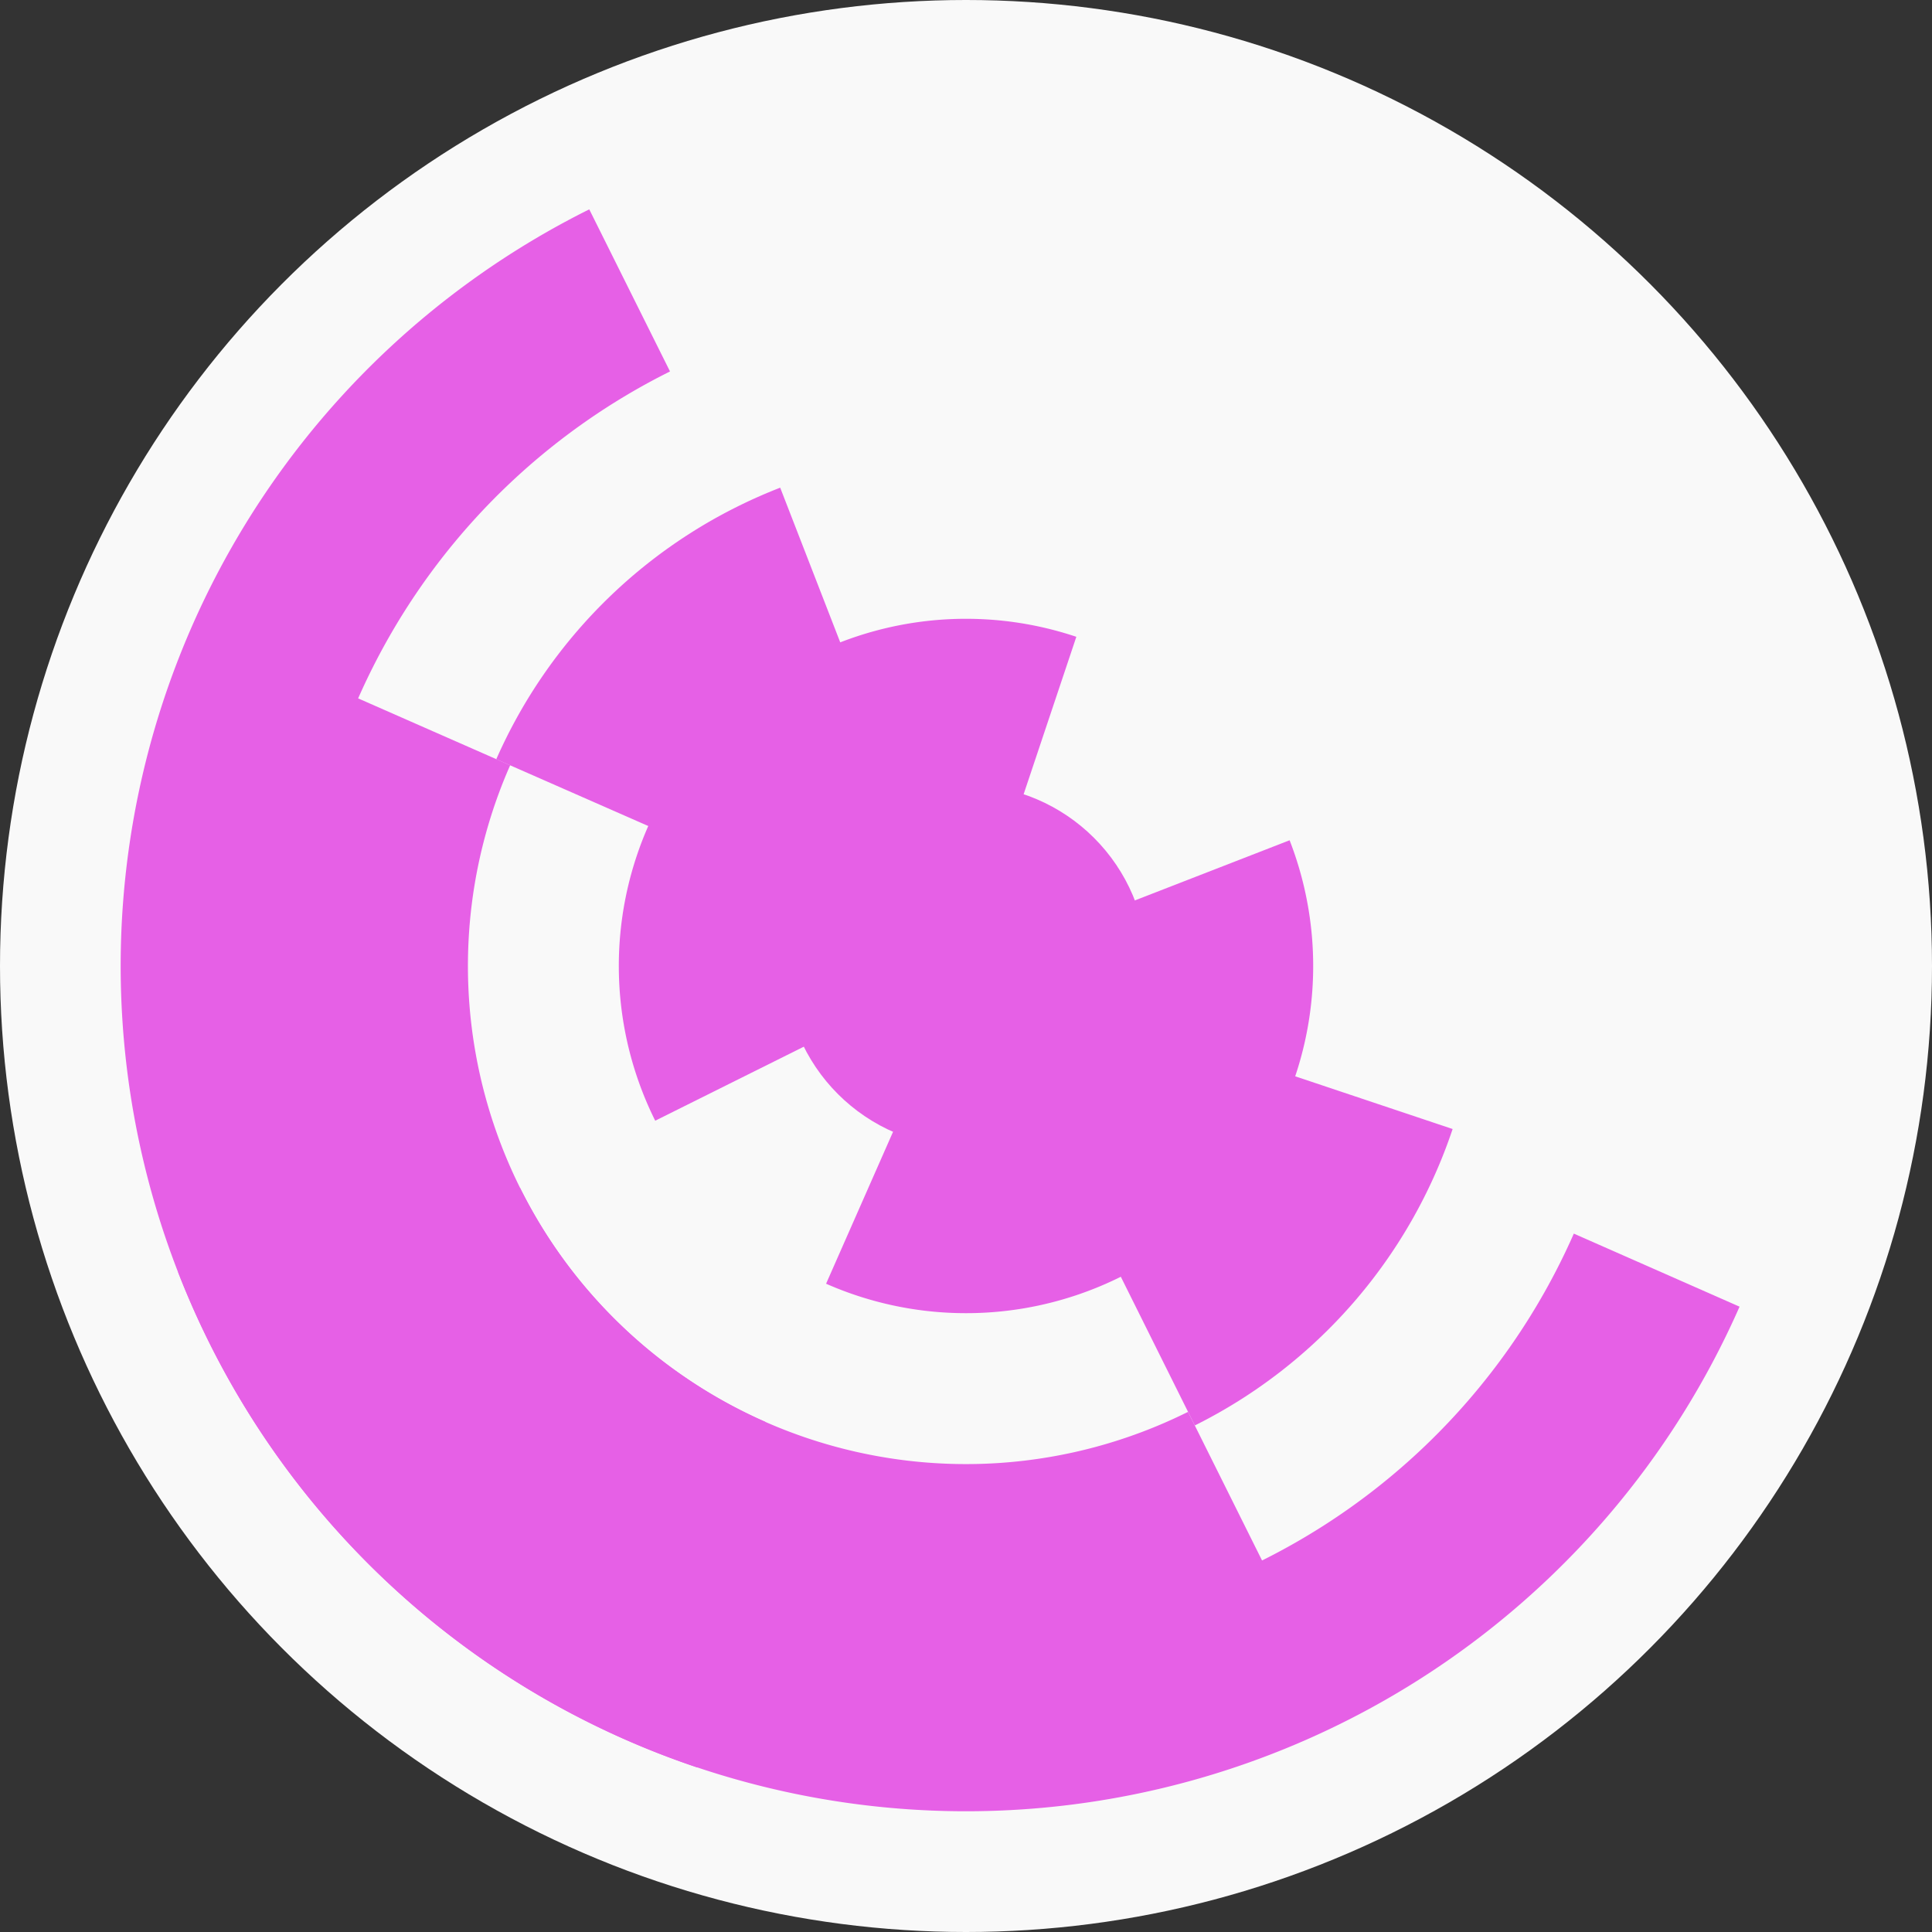
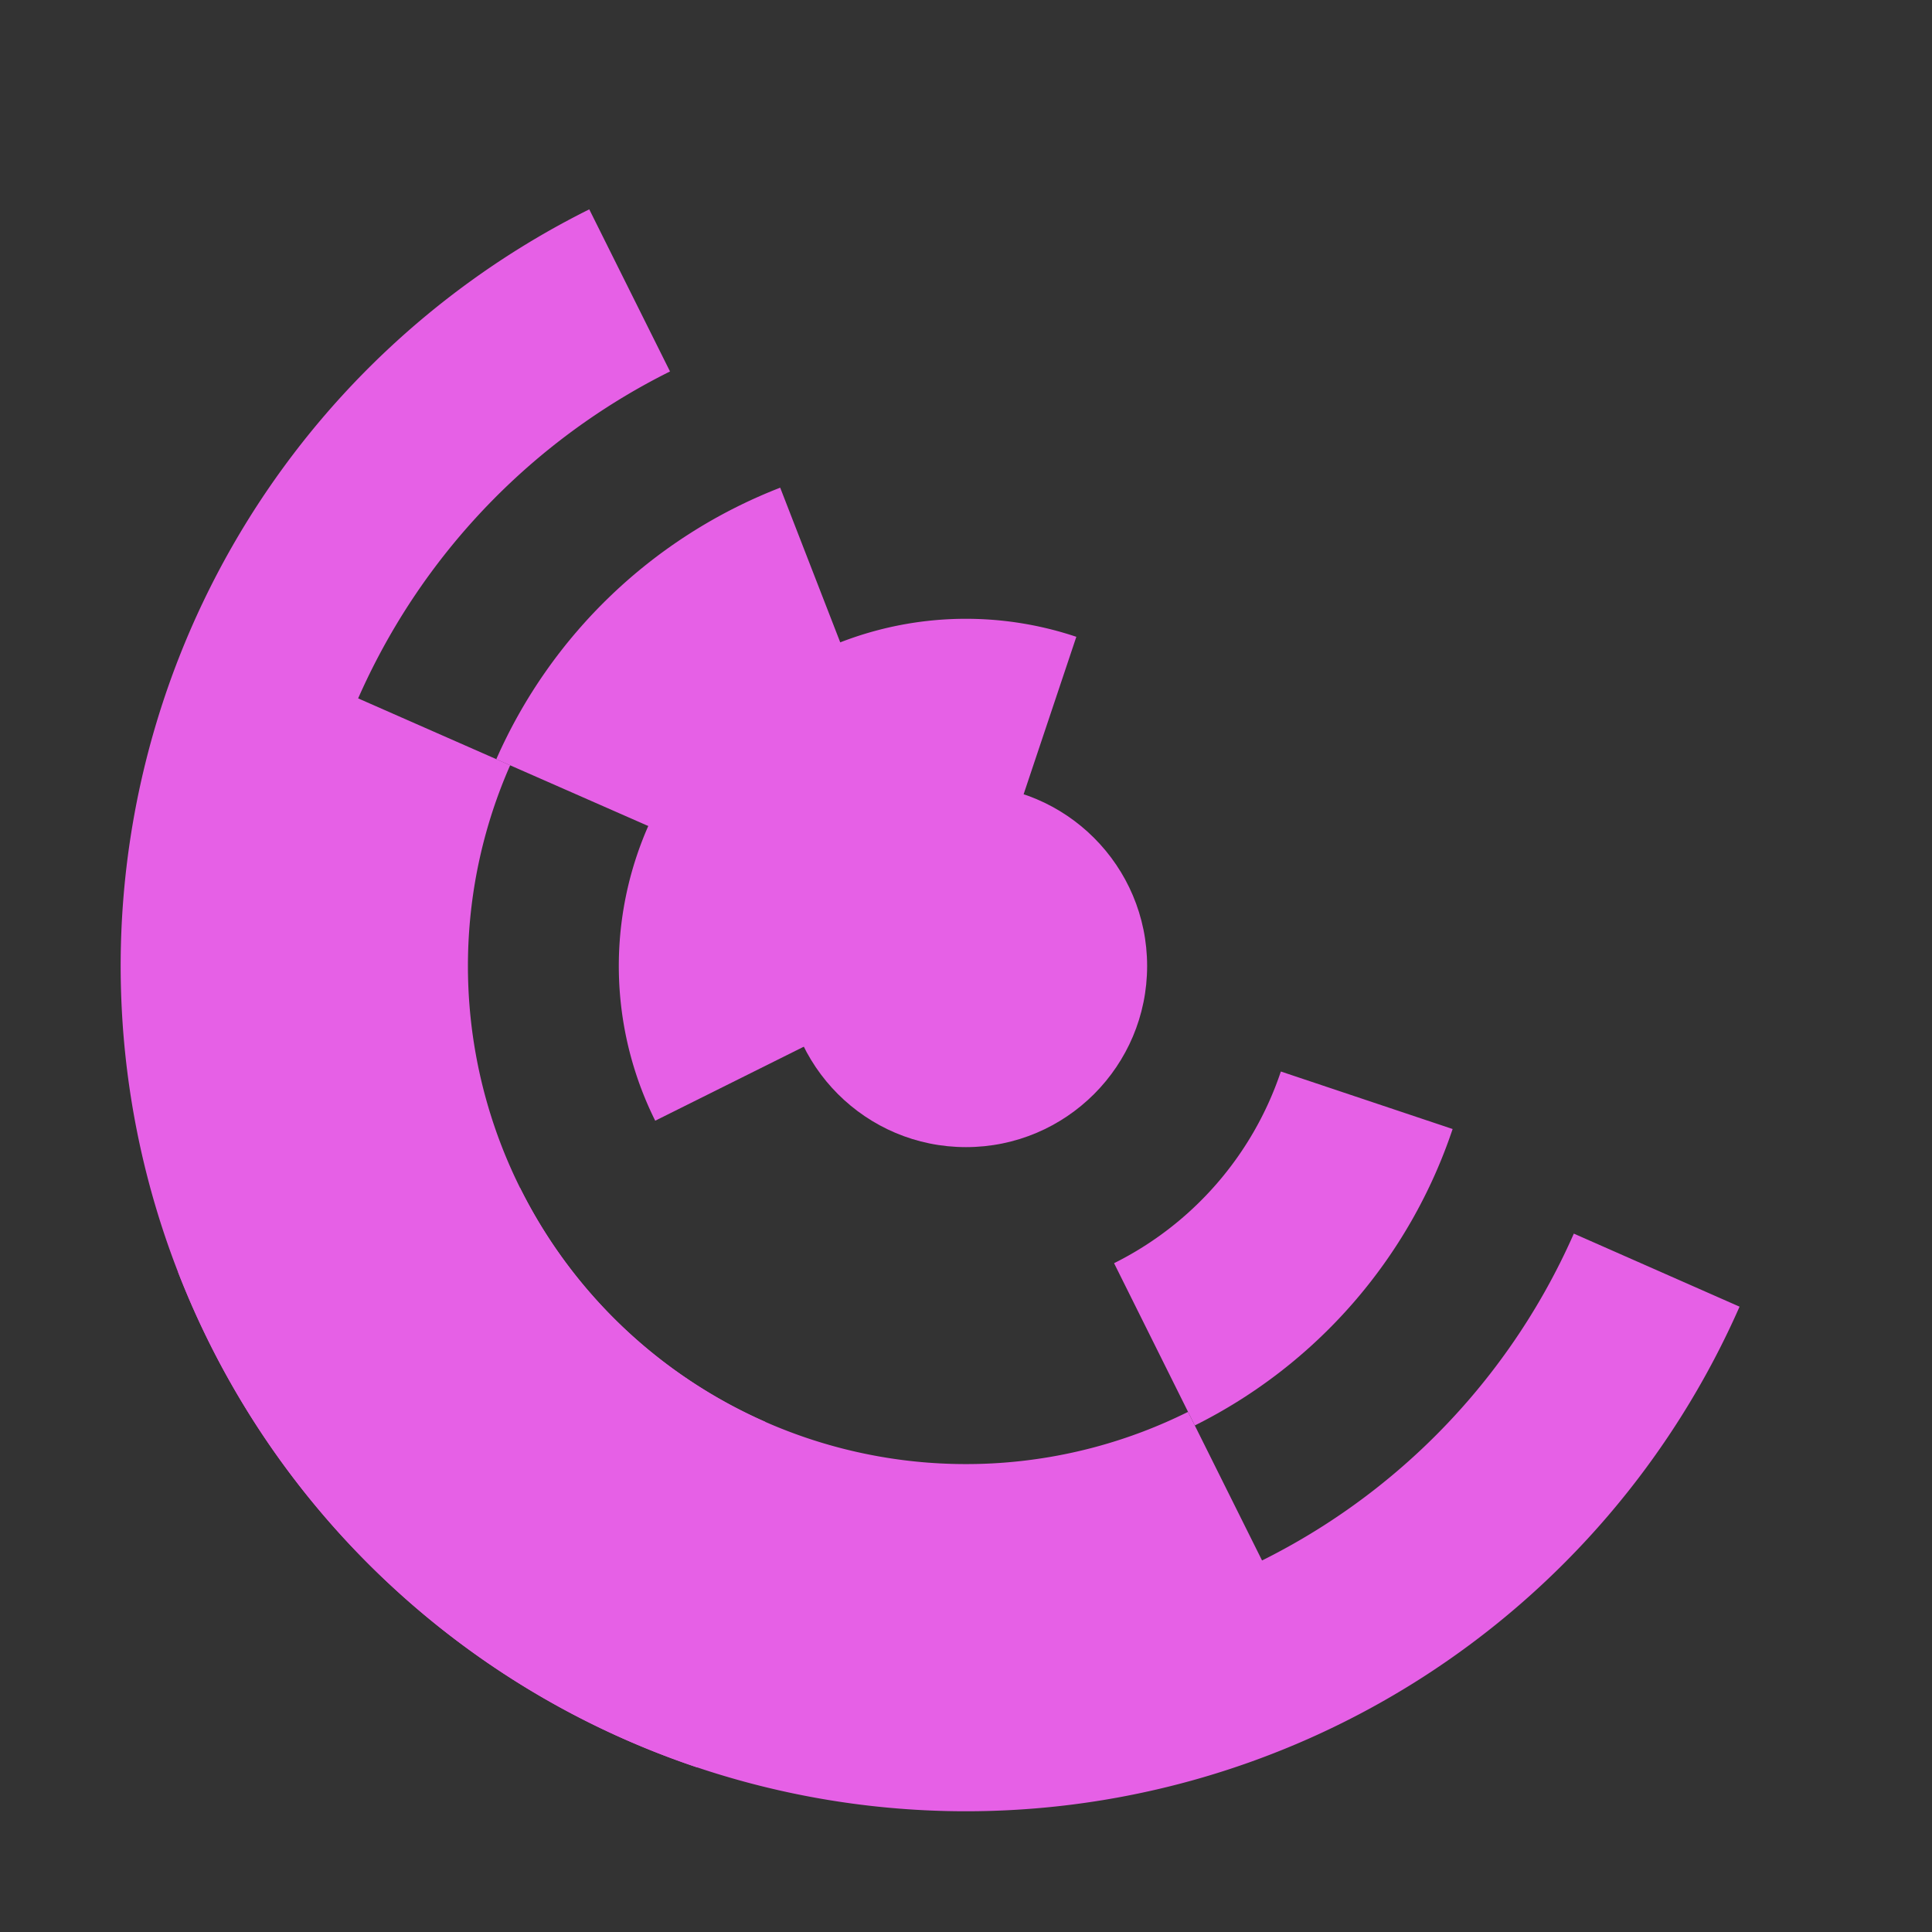
<svg xmlns="http://www.w3.org/2000/svg" width="128" height="128" viewbox="0 0 128 128">
  <rect width="100%" height="100%" fill="#333333" stroke="none" />
-   <circle cx="64" cy="64" fill="#f9f9f9" r="64" />
-   <path d="M 43.41 74.25 A 23 23 0 0 1 71.31 42.19 L 67.5 53.57 A 11 11 0 0 0 54.15 68.9 Z" fill="#e660e6" />
-   <path d="M 85.44 55.67 A 23 23 0 0 1 54.73 85.05 L 59.57 74.07 A 11 11 0 0 0 74.25 60.02 Z" fill="#e660e6" />
+   <path d="M 43.41 74.25 A 23 23 0 0 1 71.31 42.19 L 67.5 53.57 A 11 11 0 0 0 54.15 68.9 " fill="#e660e6" />
  <path d="M 96.24 74.8 A 34 34 0 0 1 79.16 94.44 L 73.81 83.69 A 22 22 0 0 0 84.86 70.99 Z" fill="#e660e6" />
  <path d="M 32.88 50.3 A 34 34 0 0 1 51.69 32.31 L 56.03 43.49 A 22 22 0 0 0 43.87 55.13 Z" fill="#e660e6" />
  <path d="M 84.06 104.28 A 45 45 0 0 1 23.72 84.06 L 34.46 78.71 A 33 33 0 0 0 78.71 93.54 Z" fill="#e660e6" />
  <path d="M 45.87 105.18 A 45 45 0 0 1 22.82 45.87 L 33.8 50.7 A 33 33 0 0 0 50.7 94.2 Z" fill="#e660e6" />
  <path d="M 46.2 117.1 A 56 56 0 0 1 39.04 13.87 L 44.39 24.61 A 44 44 0 0 0 50.02 105.72 Z" fill="#e660e6" />
  <path d="M 115.25 86.57 A 56 56 0 0 1 11.8 84.28 L 22.99 79.94 A 44 44 0 0 0 104.27 81.73 Z" fill="#e660e6" />
  <circle cx="64" cy="64" fill="#e660e6" r="12" />
</svg>